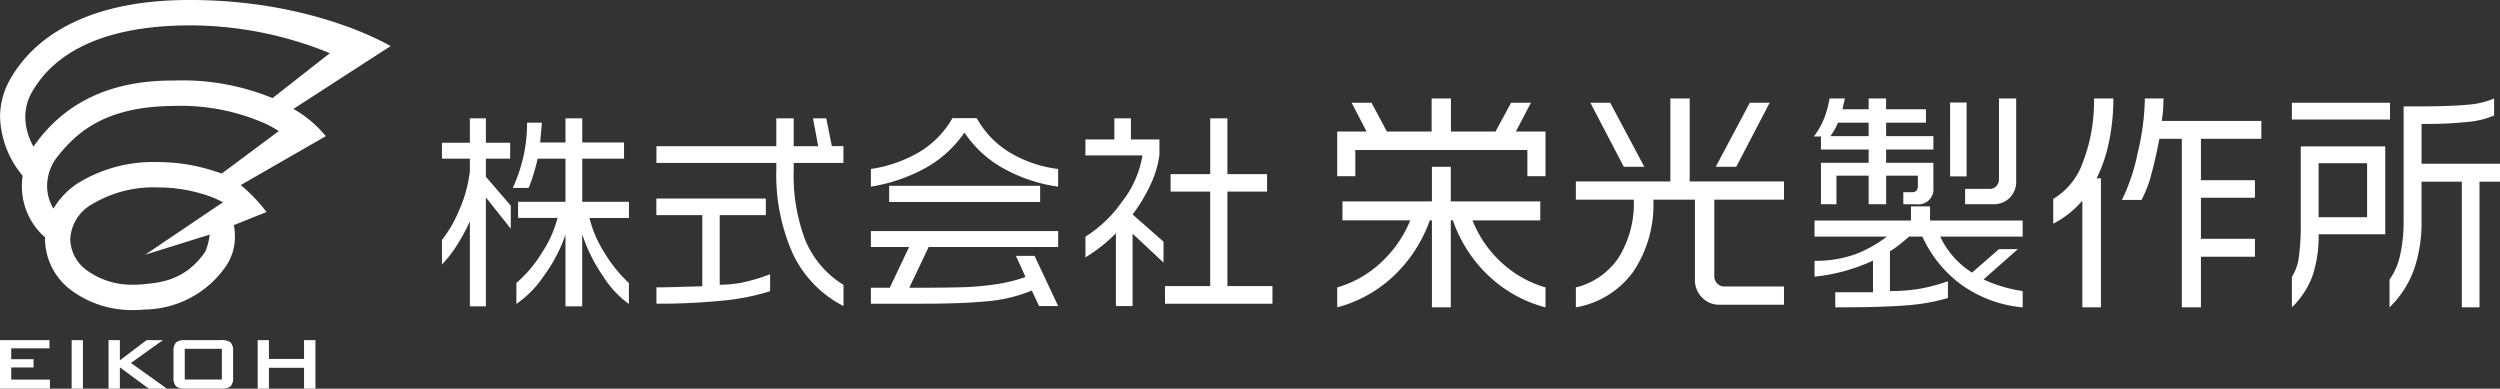
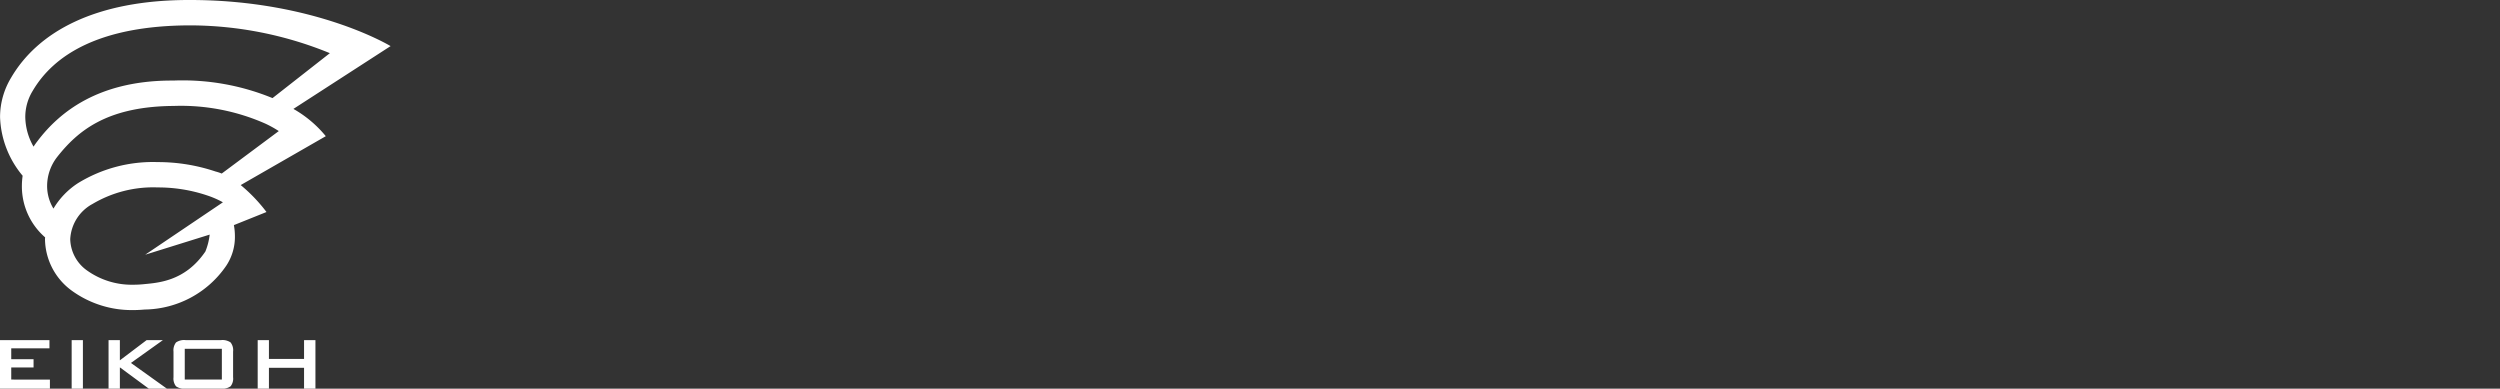
<svg xmlns="http://www.w3.org/2000/svg" width="282.999" height="44" viewBox="0 0 282.999 44">
  <rect x="0" y="0" width="282.999" height="44" fill="#333333" stroke="none" />
  <g id="ヘッダーロゴ_採用_" data-name="ヘッダーロゴ（採用）" transform="translate(183.498 28.498)">
    <path id="合体_8" data-name="合体 8" d="M34.42,44V41.638H30.444V44H29.171V38.5h1.273v2.13H34.42V38.5h1.289V44ZM21,44a1.6,1.6,0,0,1-1.073-.27,1.416,1.416,0,0,1-.286-1.026V39.8a1.44,1.44,0,0,1,.286-1.034A1.61,1.61,0,0,1,21,38.5h4.029a1.611,1.611,0,0,1,1.073.262,1.407,1.407,0,0,1,.285,1.034v2.9A1.384,1.384,0,0,1,26.1,43.73a1.606,1.606,0,0,1-1.073.27Zm-.085-1.034h4.2V39.484h-4.2ZM16.851,44l-3.28-2.415V44H12.289V38.5h1.281V40.79L16.6,38.5h1.844l-3.62,2.585L18.9,44ZM8.113,44V38.5H9.386V44ZM0,44V38.5H5.6v.934H1.274v1.227H3.8V41.6H1.274v1.367H5.651V44ZM8.144,32.916a7.322,7.322,0,0,1-3.049-5.837c0-.069.008-.138.015-.209a7.634,7.634,0,0,1-2.632-5.82,8.389,8.389,0,0,1,.085-1.157A10.887,10.887,0,0,1,.007,13.246,8.629,8.629,0,0,1,1.251,8.808C4.253,3.659,10.722-.024,21.505,0c14.142,0,22.71,5.219,22.71,5.219l-11,7.109a13.085,13.085,0,0,1,3.666,3.088L27.249,20.95A18.111,18.111,0,0,1,30.167,24l-3.69,1.482a6.958,6.958,0,0,1,.116,1.258,5.888,5.888,0,0,1-.973,3.328,11.354,11.354,0,0,1-9.24,4.97c-.433.039-.857.062-1.281.062A11.562,11.562,0,0,1,8.144,32.916Zm2.278-9.8a4.806,4.806,0,0,0-2.47,3.959A4.465,4.465,0,0,0,9.872,30.63a8.694,8.694,0,0,0,5.227,1.6c.339,0,.679-.015,1.026-.046,1.652-.17,4.779-.263,7.125-3.714a7.2,7.2,0,0,0,.486-1.913l-7.3,2.277L25.234,22.9a10.349,10.349,0,0,0-1.767-.772,17.433,17.433,0,0,0-5.6-.911h-.015A13.445,13.445,0,0,0,10.421,23.12ZM19.129,12c-7.14.178-10.344,2.848-12.63,5.736A5.361,5.361,0,0,0,5.334,21.05a4.923,4.923,0,0,0,.718,2.563,8.787,8.787,0,0,1,2.786-2.887,16.221,16.221,0,0,1,9.024-2.377A20.453,20.453,0,0,1,24.4,19.414a5.014,5.014,0,0,1,.7.232l6.46-4.809a12.159,12.159,0,0,0-1.5-.834,23.638,23.638,0,0,0-10.266-2.015ZM3.713,10.267a5.661,5.661,0,0,0-.85,2.979A6.919,6.919,0,0,0,3.8,16.6c.138-.215.285-.424.448-.632,2.563-3.389,6.939-6.739,14.821-6.847l.726-.008a26.791,26.791,0,0,1,11.054,1.992l6.492-5.087A41.949,41.949,0,0,0,21.505,2.872C11.293,2.894,6.1,6.214,3.713,10.267Z" transform="translate(-183.499 -28.498)" fill="#fff" />
-     <path id="合体_9" data-name="合体 9" d="M228.646,23.645V9.418h-4.562V13.9a16.285,16.285,0,0,1-.757,5.18,11.217,11.217,0,0,1-2.864,4.562V20.5a7.428,7.428,0,0,0,1.2-2.771,17,17,0,0,0,.394-3.852V.9h1.3q4,0,5.929-.193A9.171,9.171,0,0,0,232.3,0V1.93a9.8,9.8,0,0,1-2.894.718,46.094,46.094,0,0,1-5.319.232V7.388h8.885V9.418h-2.324V23.645Zm-19.237-3.45a5.487,5.487,0,0,0,.787-2.216,25.783,25.783,0,0,0,.216-3.728V5.427h9.565v9.942h-7.542a13.93,13.93,0,0,1-.7,4.733,9.63,9.63,0,0,1-2.323,3.543Zm3.026-6.755h5.488V7.326h-5.488ZM196.95,23.645V4.563h-2.539c-.3,1.574-.61,2.91-.911,4.014a13.243,13.243,0,0,1-1.112,2.91h-2.216a21.979,21.979,0,0,0,1.783-5.326A27.958,27.958,0,0,0,192.767,0h2.107c0,.348-.015.726-.038,1.143s-.077.888-.155,1.4h11.271V4.563h-6.839V9.256h6.113V11.24h-6.113v4.646h6.113v2.031h-6.113v5.727Zm-11.262,0V11.565a11.273,11.273,0,0,1-1.514,1.467,11.287,11.287,0,0,1-1.782,1.143v-2.8a7.819,7.819,0,0,0,3.365-4.184A18.99,18.99,0,0,0,187.008,0H189.2a24.044,24.044,0,0,1-.463,4.764,17.21,17.21,0,0,1-1.429,4.276h.486v14.6Zm-13.865-2.686a13.93,13.93,0,0,1-4.237-5.319h-1.514c-.285.255-.632.541-1.025.857a9.908,9.908,0,0,1-1.135.795V21.8a19.137,19.137,0,0,0,3.427-.27,19.971,19.971,0,0,0,3.134-.842v1.9a22.363,22.363,0,0,1-4.824.841q-2.769.22-7.929.216V21.939h4.27V18.357a20.7,20.7,0,0,1-6.616,1.814V18.38a13.292,13.292,0,0,0,4.809-.818,14.241,14.241,0,0,0,3.373-1.922h-8.183V13.818h10.915v-1.6h2.162v1.6h10.483V15.64h-9.326a9.53,9.53,0,0,0,3.6,4.068l3.049-2.655h2.138l-3.89,3.435a16.183,16.183,0,0,0,4.431,1.313v1.844A13.988,13.988,0,0,1,171.824,20.959Zm-43.467.432a8.18,8.18,0,0,0,4.878-3.435,11.637,11.637,0,0,0,1.683-6.5h-6.561V9.395h10.7V0h2.185V9.395h10.675v2.062h-7.889v8.661a1.184,1.184,0,0,0,.323.817,1.034,1.034,0,0,0,.78.347h6.785v2.069h-7.295a2.663,2.663,0,0,1-1.976-.818,2.728,2.728,0,0,1-.81-2.007v-9.07h-4.7a13.672,13.672,0,0,1-2.27,8.144,10.166,10.166,0,0,1-6.506,4.045Zm-10-1.436a15.693,15.693,0,0,1-3.922-6.159H114.2v9.85h-2.138V13.8h-.24a16.09,16.09,0,0,1-3.92,6.129,14.883,14.883,0,0,1-6.561,3.72V21.39a12.238,12.238,0,0,0,5.155-3.01,13.2,13.2,0,0,0,3.112-4.585h-7.673V11.649h10.128V7.735H114.2v3.914h10.127V13.8h-7.672a12.907,12.907,0,0,0,3.079,4.585,12.591,12.591,0,0,0,5.188,3.01v2.254A14.76,14.76,0,0,1,118.36,19.954ZM13.98,23.53V15.424a17.413,17.413,0,0,1-2.5,4.732,11.667,11.667,0,0,1-3.056,3.1v-2.37a14.668,14.668,0,0,0,2.887-3.412,13.412,13.412,0,0,0,1.775-3.952H8.614V11.7H13.98V6.816H10.83c-.131.6-.293,1.2-.478,1.8s-.371,1.1-.549,1.513H8.012A17.635,17.635,0,0,0,9.178,6.747a16.96,16.96,0,0,0,.455-4.005h1.675l-.193,2.238H13.98V2.246h1.9V4.979H20.61V6.816H15.878V11.7h5.288v1.829H16.7a13.077,13.077,0,0,0,1.682,3.914,15.863,15.863,0,0,0,2.779,3.45v2.37a11.017,11.017,0,0,1-2.91-3.127,18.289,18.289,0,0,1-2.378-4.778V23.53Zm-10.823,0V13.911a22.378,22.378,0,0,1-1.5,2.764A13.719,13.719,0,0,1,0,18.79V16.01a13.659,13.659,0,0,0,1.892-3.241A15.389,15.389,0,0,0,3.157,8.275V6.816H0V5.01H3.157V2.246H4.971V5.01H7.719V6.816H4.971V8.862l2.818,3.273v2.609L4.971,11.2V23.53ZM76.29,23.5V15.254a17.391,17.391,0,0,1-3.45,2.733v-2.34a14.553,14.553,0,0,0,4.153-3.975,11.43,11.43,0,0,0,2.3-5.225H72.839V4.64h3.274V2.246h1.875V4.64h3.228V6.377a11.3,11.3,0,0,1-1,3.365,18.678,18.678,0,0,1-2.038,3.389l3.5,3.08v2.363l-3.5-3.266V23.5Zm-8.7,0-.818-1.752a17.319,17.319,0,0,1-4.947,1.2c-1.853.185-4.354.285-7.511.285H48.554V21.429h2.139l2.184-4.616H48.554v-1.8h21.2v1.8H55.093L52.9,21.429c2.755,0,4.77-.023,6.059-.061a31.729,31.729,0,0,0,3.728-.332,18.134,18.134,0,0,0,3.374-.826l-1.088-2.394H67.08L69.752,23.5ZM39.707,17.554a21.965,21.965,0,0,1-1.86-9.5V7.3H24.277V5.4h13.57V2.246h1.968V5.4h2.771L42,2.246h1.5l.633,3.15h1.312V7.3H39.816v.78a20.477,20.477,0,0,0,1.359,8.074,10.863,10.863,0,0,0,4.276,4.949V23.5A12.791,12.791,0,0,1,39.707,17.554Zm42.14,5.681v-2h5.118V10.545H82.481V8.569h4.485V2.246h1.946V8.569H93.4v1.976H88.911V21.236h5.1v2ZM24.277,21.383c.826,0,1.49-.016,1.991-.031,2.007-.061,3.073-.093,3.2-.093V13.208h-5.2V11.324H36.659v1.883H31.441V21.09a13.954,13.954,0,0,0,2.416-.223,20.225,20.225,0,0,0,3.289-.973v1.923A26.047,26.047,0,0,1,31.587,22.9a71.643,71.643,0,0,1-7.31.332Zm148.141-9.41V10.237h2.817a.951.951,0,0,0,.726-.324,1.121,1.121,0,0,0,.293-.787V0H178.2V9.31a2.6,2.6,0,0,1-.726,1.93,2.569,2.569,0,0,1-1.892.733Zm-6.994,0V10.614h.973c.448,0,.672-.231.672-.7V8.738h-3.59v3.235H161.5V8.738h-3.644v3.235H156.1V7.28h5.4v-1.5h-5.4V4.3h-.811a7.675,7.675,0,0,0,1.135-1.969A10.221,10.221,0,0,0,157.072,0h1.737l-.278,1.22H161.5V0h1.976V1.22h4.509V2.741h-4.509v1.52h5.35V5.782h-5.35v1.5h5.35v2.74a1.722,1.722,0,0,1-1.946,1.953Zm-7.8-8.406a6.242,6.242,0,0,1-.448.694H161.5V2.741h-3.481A7.733,7.733,0,0,1,157.628,3.567ZM50.623,11.719V9.888H67.714v1.83Zm12.93-3.806A12.675,12.675,0,0,1,59.145,3.86,13.03,13.03,0,0,1,54.7,7.89a19.108,19.108,0,0,1-6.145,2.092v-2A15.311,15.311,0,0,0,54,6.084a10.555,10.555,0,0,0,3.79-3.86h2.741a10.535,10.535,0,0,0,3.7,3.867,13.928,13.928,0,0,0,5.52,1.892v2A17.71,17.71,0,0,1,63.553,7.913Zm107.167.911V.464h1.868V8.823ZM122.867,8.8V5.837H103.392V8.8h-2.053V3.745h3.326L102.975.487h2.247l1.744,3.258h5.064V0h2.184V3.745h5.049l1.76-3.258h2.246l-1.705,3.258h3.358V8.8Zm21.322-1.066L148.048.487h2.246l-3.782,7.248Zm-10.406,0L130,.487h2.246l3.86,7.248Zm75.626-5.349V.487h11.108v1.9Z" transform="translate(-133.467 -17.352)" fill="#fff" />
  </g>
</svg>